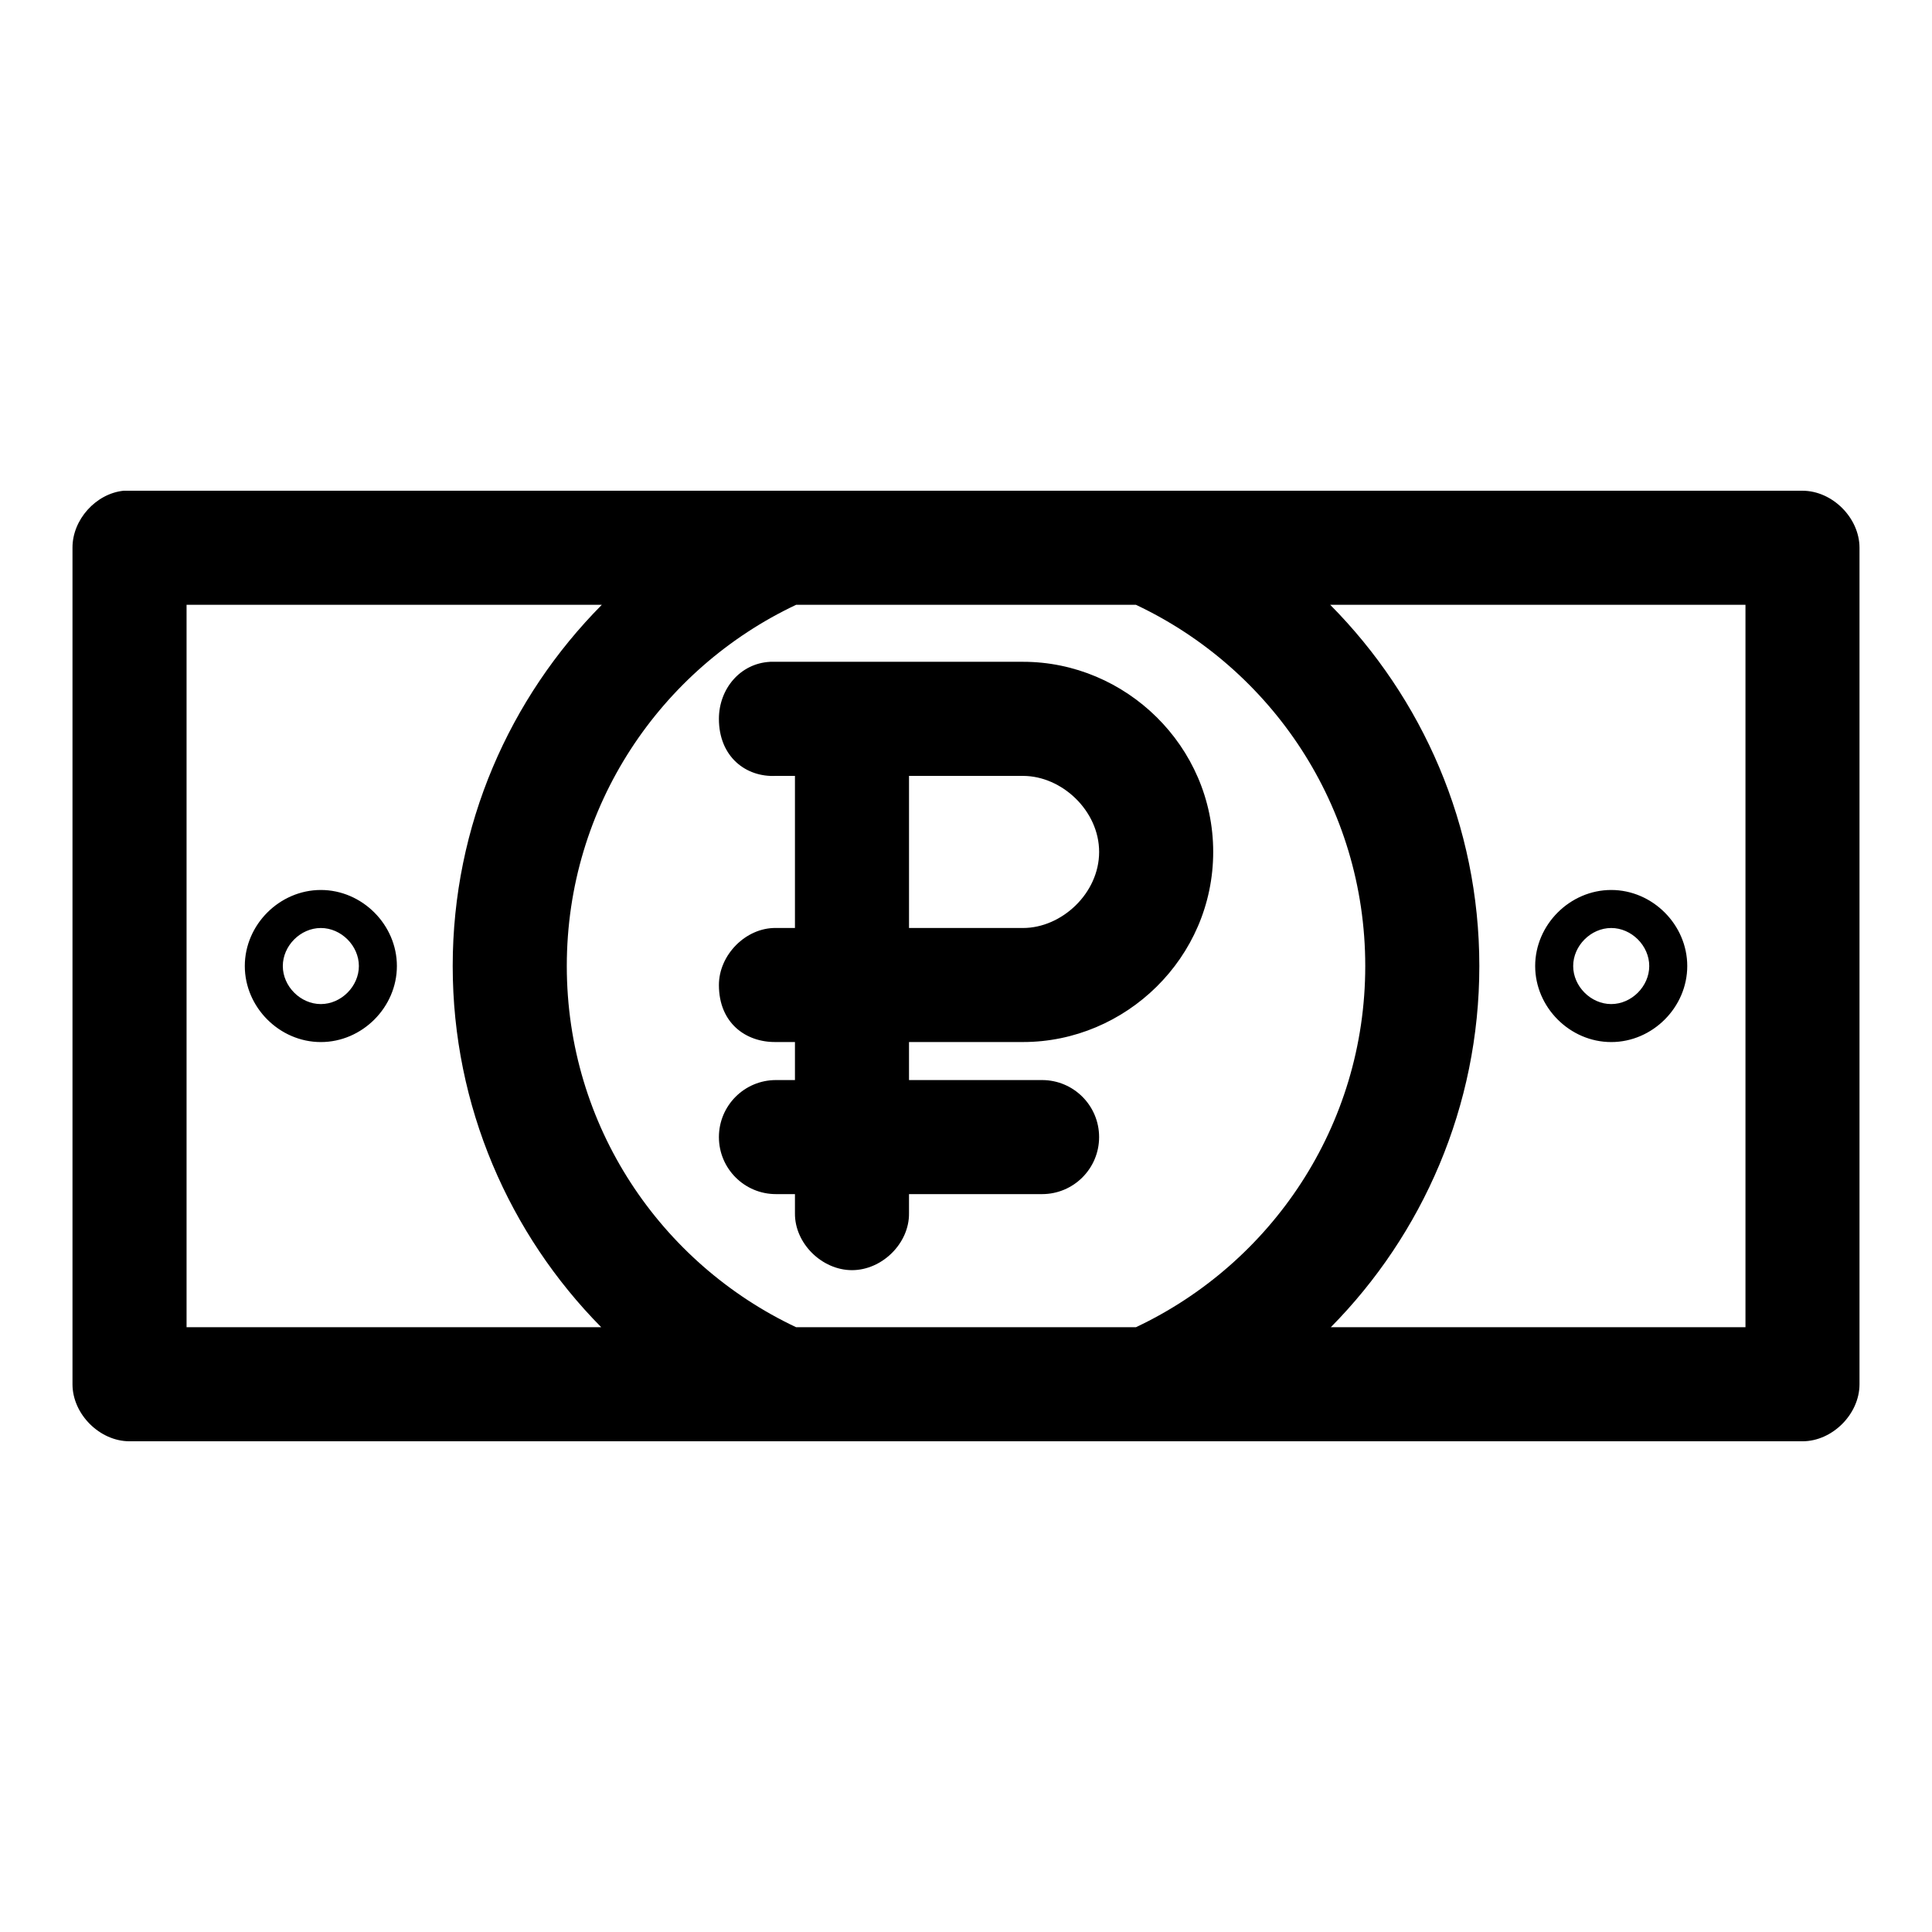
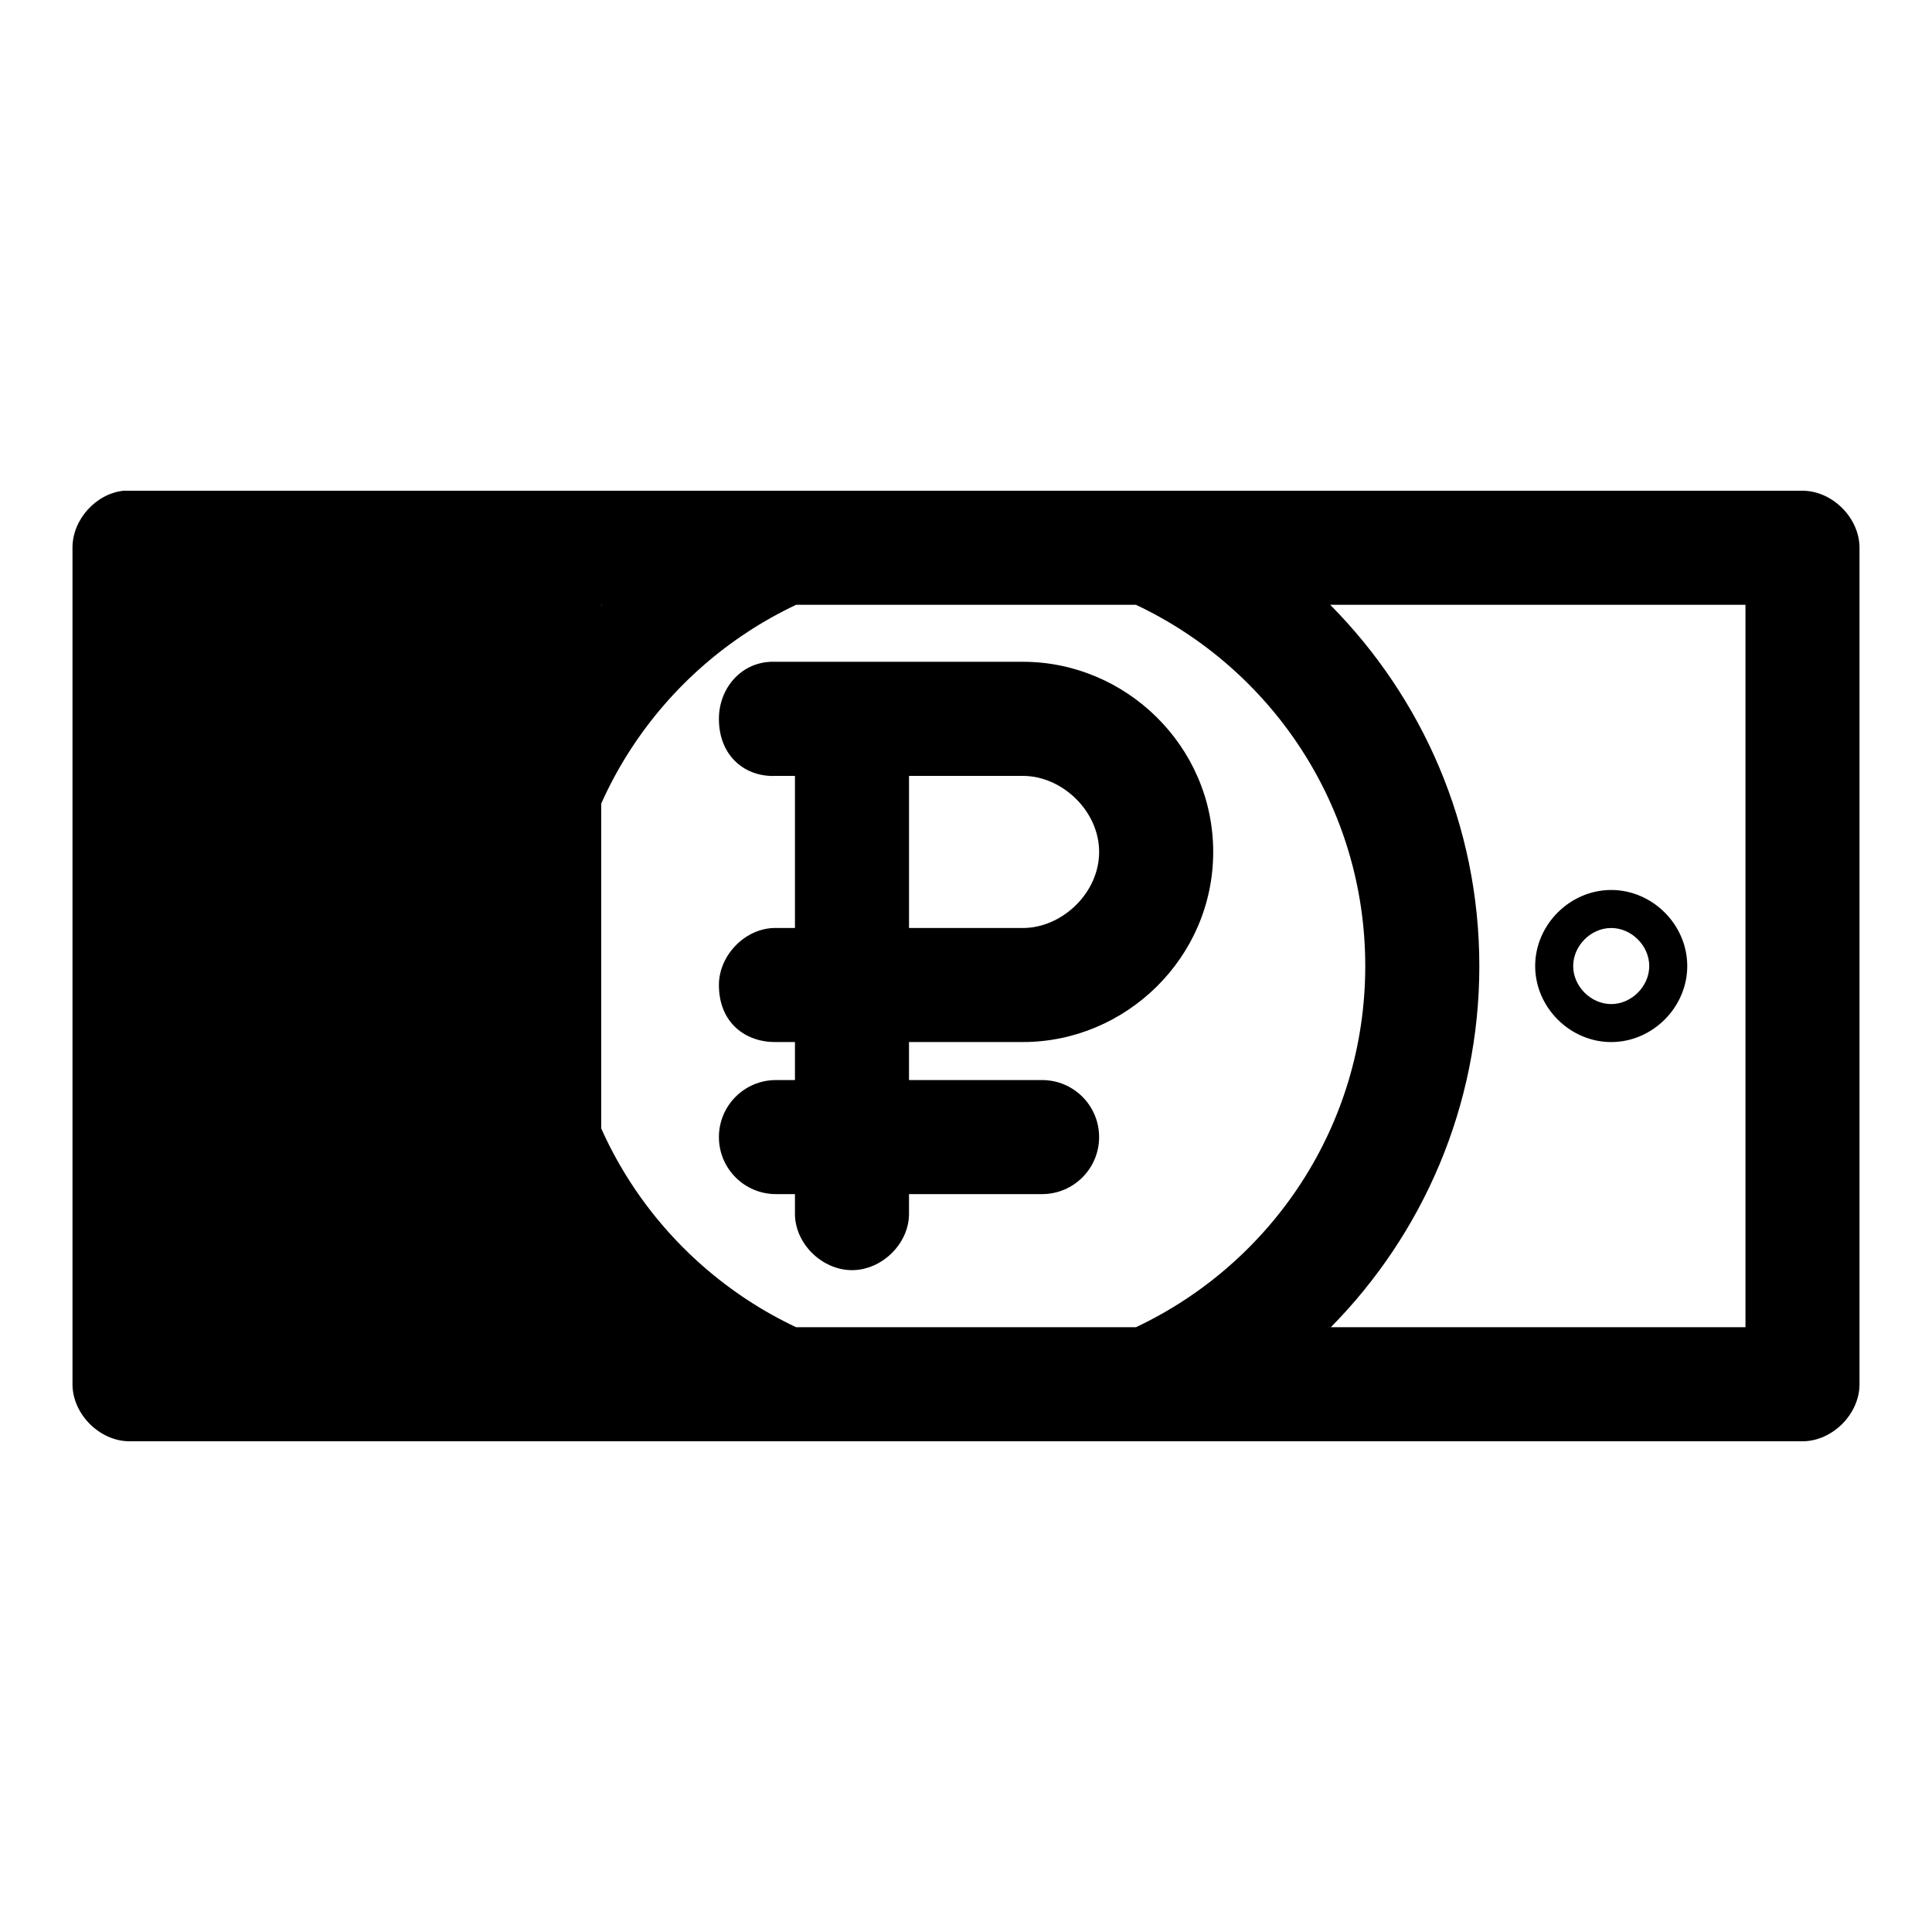
<svg xmlns="http://www.w3.org/2000/svg" fill="#000000" width="800px" height="800px" version="1.1" viewBox="144 144 512 512">
-   <path d="m176.75 274.05c-7.375 0.773-13.578 7.699-13.539 15.113v221.68c0 7.914 7.199 15.113 15.113 15.113h443.35c7.914 0 15.113-7.199 15.113-15.113v-221.68c0-7.914-7.199-15.113-15.113-15.113zm16.688 30.23h110.05c-24.406 24.633-39.516 58.41-39.516 95.723 0 37.234 15.047 71.105 39.359 95.723h-109.89v-191.45zm161.54 0h90.055c35.848 16.91 60.773 53.289 60.773 95.723s-24.926 78.812-60.773 95.723h-90.055c-35.848-16.91-60.773-53.289-60.773-95.723s24.926-78.812 60.773-95.723zm141.54 0h110.05v191.45h-109.89c24.312-24.621 39.359-58.488 39.359-95.723 0-37.312-15.113-71.09-39.516-95.723zm-148.46 15.113c-7.914 0.414-13.539 7.188-13.539 15.113 0 10.078 7.199 15.527 15.113 15.113h5.039v40.305h-5.039c-7.984-0.109-15.113 7.129-15.113 15.113 0 10.078 7.129 15.227 15.113 15.113h5.039v10.078h-5.039c-8.348 0-15.113 6.766-15.113 15.113s6.766 15.113 15.113 15.113h5.039v5.039c-0.109 7.984 7.129 15.113 15.113 15.113s15.227-7.129 15.113-15.113v-5.039h35.266c8.348 0 15.113-6.766 15.113-15.113s-6.766-15.113-15.113-15.113h-35.266v-10.078h30.23c27.164 0 50.383-22.289 50.383-50.383 0-28.09-23.215-50.383-50.383-50.383h-67.07zm36.84 30.23h30.23c10.199 0 20.152 9.168 20.152 20.152 0 10.984-9.953 20.152-20.152 20.152h-30.23zm-155.87 30.23c-10.949 0-20.152 9.203-20.152 20.152 0 10.949 9.203 20.152 20.152 20.152s20.152-9.203 20.152-20.152c0-10.949-9.203-20.152-20.152-20.152zm341.96 0c-10.949 0-20.152 9.203-20.152 20.152 0 10.949 9.203 20.152 20.152 20.152 10.949 0 20.152-9.203 20.152-20.152 0-10.949-9.203-20.152-20.152-20.152zm-341.96 10.078c5.387 0 10.078 4.691 10.078 10.078 0 5.387-4.691 10.078-10.078 10.078s-10.078-4.691-10.078-10.078c0-5.387 4.691-10.078 10.078-10.078zm341.96 0c5.387 0 10.078 4.691 10.078 10.078 0 5.387-4.691 10.078-10.078 10.078-5.387 0-10.078-4.691-10.078-10.078 0-5.387 4.691-10.078 10.078-10.078z" />
+   <path d="m176.75 274.05c-7.375 0.773-13.578 7.699-13.539 15.113v221.68c0 7.914 7.199 15.113 15.113 15.113h443.35c7.914 0 15.113-7.199 15.113-15.113v-221.68c0-7.914-7.199-15.113-15.113-15.113zm16.688 30.23h110.05c-24.406 24.633-39.516 58.41-39.516 95.723 0 37.234 15.047 71.105 39.359 95.723v-191.45zm161.54 0h90.055c35.848 16.91 60.773 53.289 60.773 95.723s-24.926 78.812-60.773 95.723h-90.055c-35.848-16.91-60.773-53.289-60.773-95.723s24.926-78.812 60.773-95.723zm141.54 0h110.05v191.45h-109.89c24.312-24.621 39.359-58.488 39.359-95.723 0-37.312-15.113-71.09-39.516-95.723zm-148.46 15.113c-7.914 0.414-13.539 7.188-13.539 15.113 0 10.078 7.199 15.527 15.113 15.113h5.039v40.305h-5.039c-7.984-0.109-15.113 7.129-15.113 15.113 0 10.078 7.129 15.227 15.113 15.113h5.039v10.078h-5.039c-8.348 0-15.113 6.766-15.113 15.113s6.766 15.113 15.113 15.113h5.039v5.039c-0.109 7.984 7.129 15.113 15.113 15.113s15.227-7.129 15.113-15.113v-5.039h35.266c8.348 0 15.113-6.766 15.113-15.113s-6.766-15.113-15.113-15.113h-35.266v-10.078h30.23c27.164 0 50.383-22.289 50.383-50.383 0-28.09-23.215-50.383-50.383-50.383h-67.07zm36.84 30.23h30.23c10.199 0 20.152 9.168 20.152 20.152 0 10.984-9.953 20.152-20.152 20.152h-30.23zm-155.87 30.23c-10.949 0-20.152 9.203-20.152 20.152 0 10.949 9.203 20.152 20.152 20.152s20.152-9.203 20.152-20.152c0-10.949-9.203-20.152-20.152-20.152zm341.96 0c-10.949 0-20.152 9.203-20.152 20.152 0 10.949 9.203 20.152 20.152 20.152 10.949 0 20.152-9.203 20.152-20.152 0-10.949-9.203-20.152-20.152-20.152zm-341.96 10.078c5.387 0 10.078 4.691 10.078 10.078 0 5.387-4.691 10.078-10.078 10.078s-10.078-4.691-10.078-10.078c0-5.387 4.691-10.078 10.078-10.078zm341.96 0c5.387 0 10.078 4.691 10.078 10.078 0 5.387-4.691 10.078-10.078 10.078-5.387 0-10.078-4.691-10.078-10.078 0-5.387 4.691-10.078 10.078-10.078z" />
</svg>